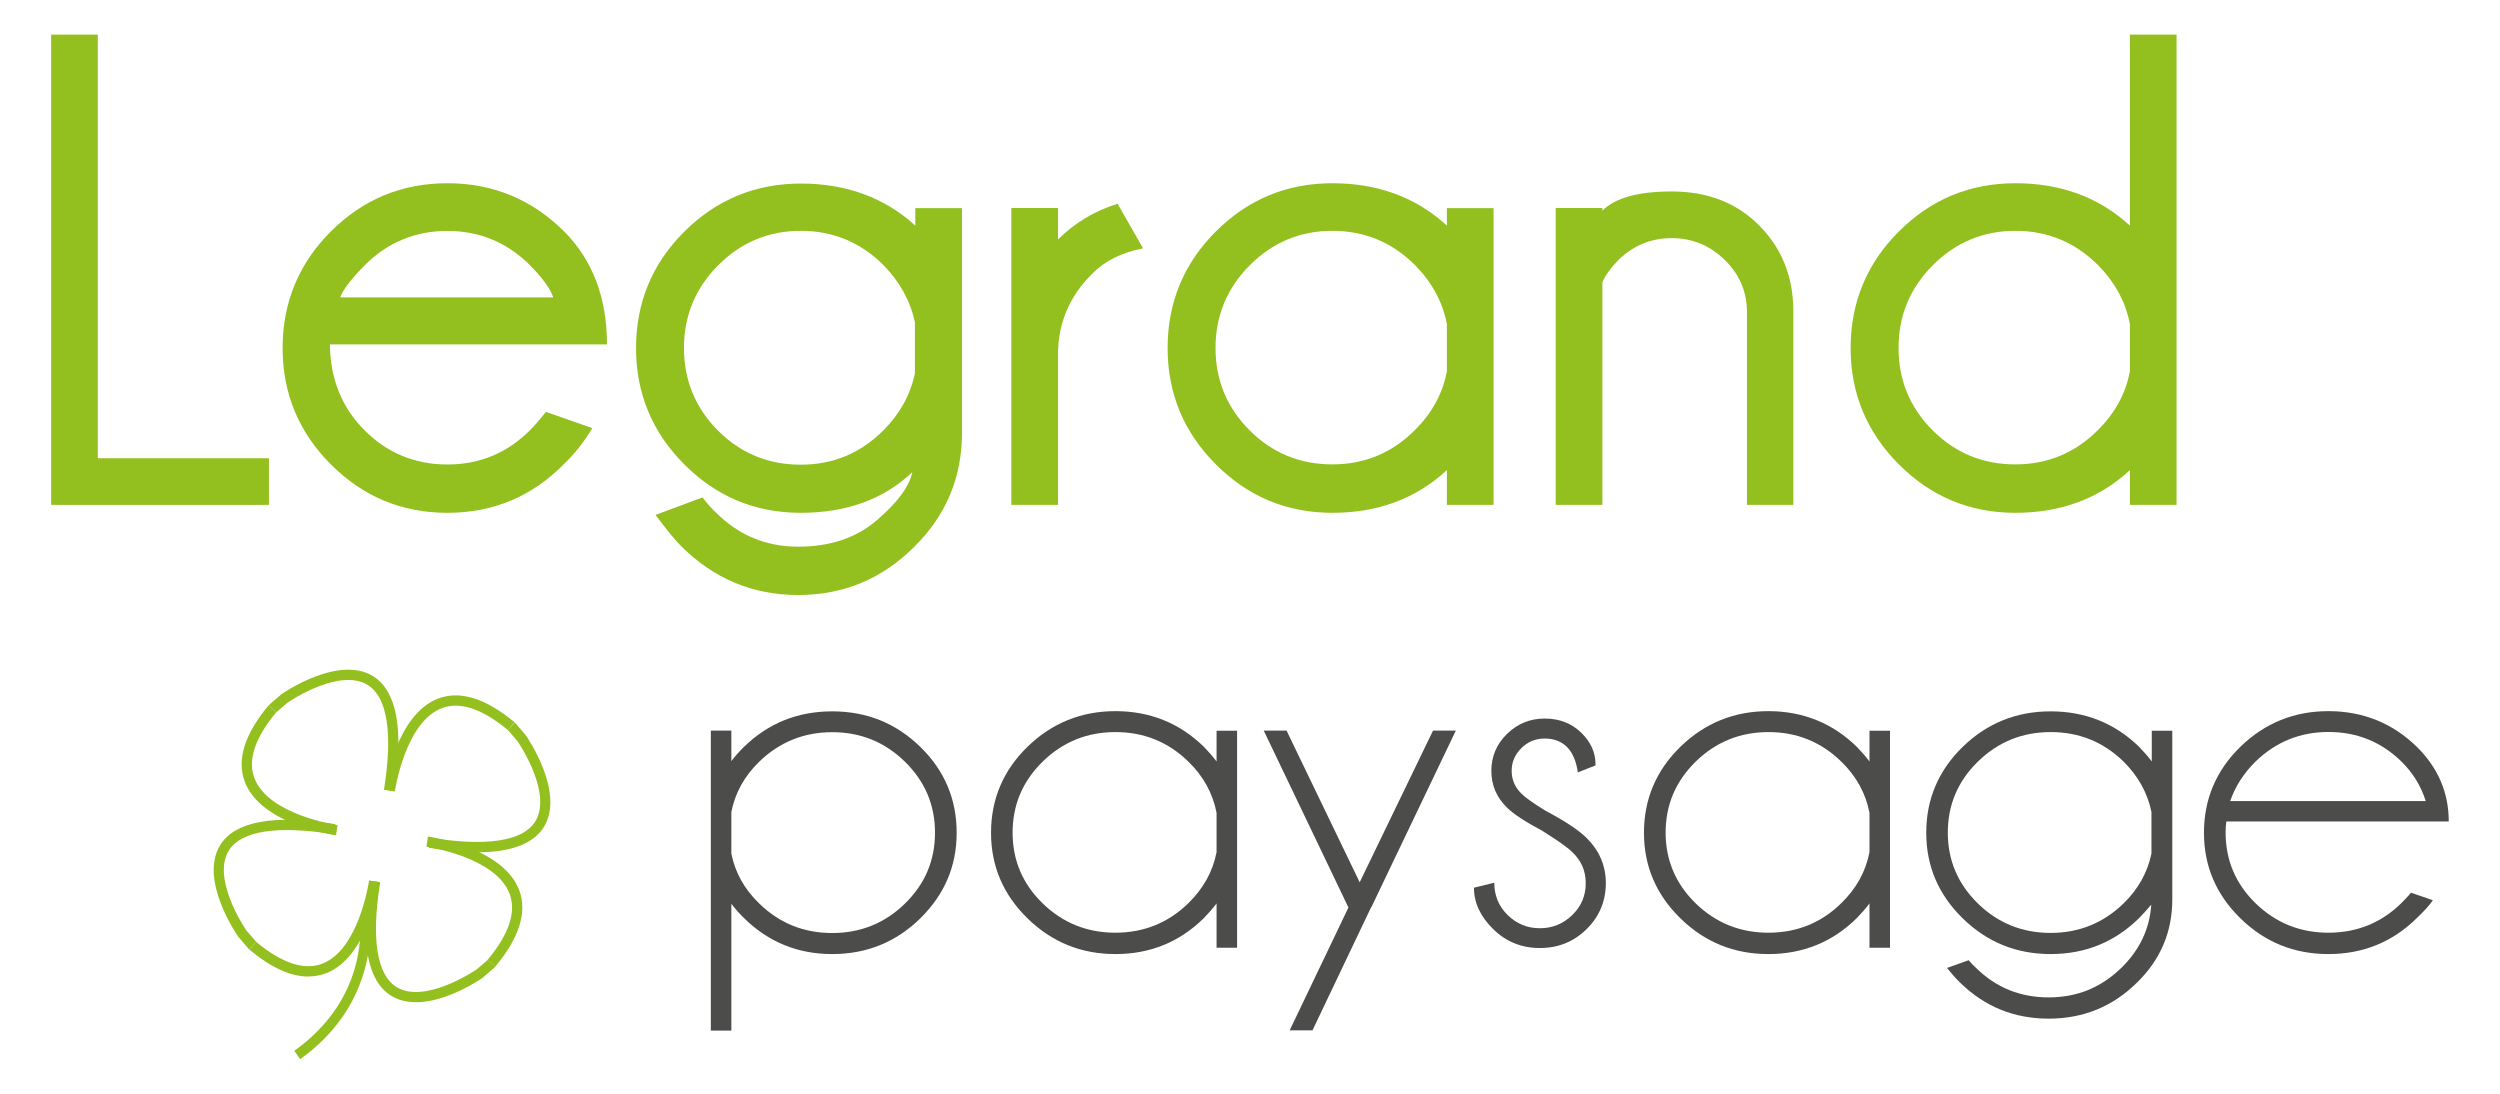
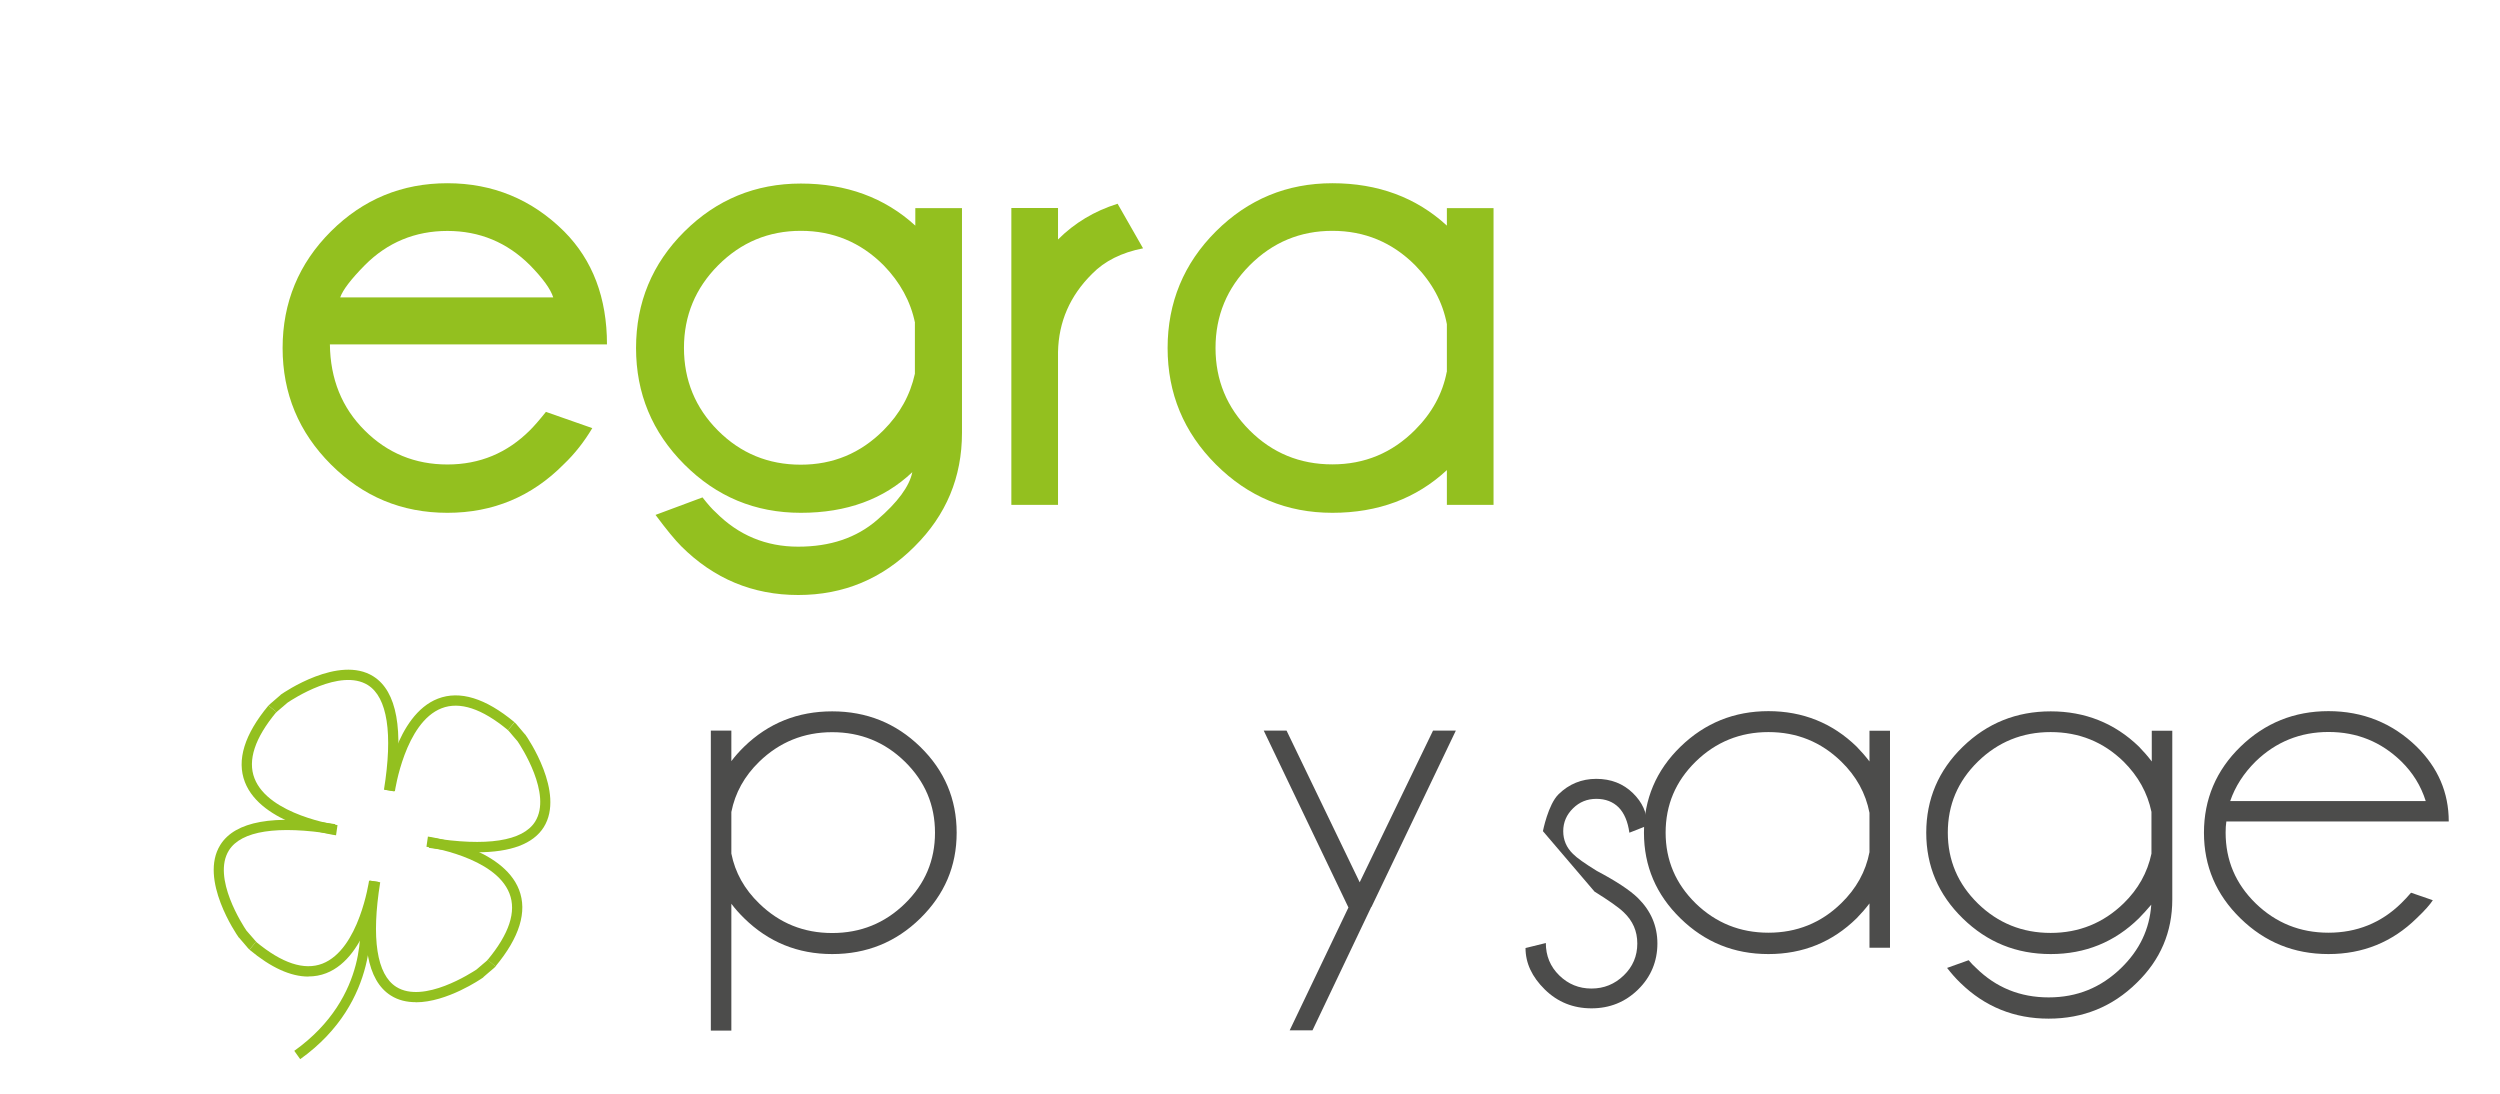
<svg xmlns="http://www.w3.org/2000/svg" id="Calque_3" data-name="Calque 3" viewBox="0 0 240 105">
  <defs>
    <style>
      .cls-1 {
        fill: #4c4c4b;
      }

      .cls-2 {
        fill: #93c01f;
      }
    </style>
  </defs>
-   <path class="cls-2" d="m4.91,48.47V3.32h4.48v40.67h16.43v4.48H4.91Z" />
  <path class="cls-2" d="m31.67,33.06c.04,3.33,1.15,6.08,3.34,8.26,2.18,2.18,4.83,3.27,7.94,3.27s5.74-1.1,7.94-3.3c.38-.38.89-.96,1.52-1.75l4.45,1.56c-.78,1.31-1.69,2.47-2.73,3.46-3.07,3.11-6.8,4.67-11.18,4.67s-8.09-1.55-11.18-4.64c-3.09-3.09-4.64-6.82-4.64-11.18s1.55-8.12,4.64-11.2,6.82-4.62,11.18-4.62,8.12,1.55,11.22,4.64c2.73,2.75,4.1,6.37,4.1,10.83h-26.59Zm.98-4.51h20.46c-.25-.8-1-1.83-2.22-3.08-2.2-2.2-4.85-3.3-7.94-3.3s-5.76,1.1-7.94,3.3c-1.31,1.33-2.1,2.36-2.35,3.08Z" />
  <path class="cls-2" d="m87.59,45.32c-2.75,2.61-6.32,3.91-10.71,3.91s-8.09-1.55-11.18-4.64c-3.09-3.09-4.64-6.82-4.64-11.18s1.55-8.11,4.64-11.18c3.09-3.07,6.82-4.61,11.18-4.61s8.05,1.35,10.99,4.04v-1.68h4.48v21.57c0,4.26-1.51,7.89-4.54,10.9-3.09,3.11-6.82,4.67-11.18,4.67s-8.1-1.56-11.22-4.67c-.61-.61-1.44-1.62-2.48-3.02l4.51-1.68c.53.68.95,1.15,1.27,1.43,2.18,2.2,4.82,3.3,7.91,3.3s5.6-.85,7.58-2.56c1.98-1.7,3.11-3.24,3.38-4.59Zm.25-14.33c-.42-2.05-1.43-3.9-3.02-5.53-2.2-2.2-4.85-3.3-7.94-3.3s-5.73,1.1-7.93,3.3c-2.19,2.2-3.29,4.85-3.29,7.94s1.09,5.76,3.27,7.94c2.18,2.18,4.83,3.27,7.94,3.27s5.74-1.1,7.94-3.3c1.57-1.57,2.57-3.38,3.02-5.43v-4.89Z" />
  <path class="cls-2" d="m109.73,23.84c-2.05.4-3.69,1.22-4.89,2.45-2.12,2.1-3.21,4.6-3.27,7.5v14.68h-4.48v-28.5h4.48v3.02c1.59-1.59,3.49-2.73,5.72-3.43l2.45,4.29Z" />
  <path class="cls-2" d="m143.38,48.47h-4.48v-3.34c-2.94,2.73-6.61,4.1-10.99,4.1s-8.09-1.55-11.18-4.64c-3.09-3.09-4.64-6.82-4.64-11.18s1.55-8.12,4.64-11.2c3.09-3.08,6.82-4.62,11.18-4.62s8.05,1.36,10.99,4.07v-1.68h4.48v28.5Zm-4.48-12.77v-4.58c-.4-2.12-1.42-4-3.05-5.66-2.2-2.2-4.85-3.3-7.94-3.3s-5.73,1.1-7.93,3.3c-2.19,2.2-3.29,4.85-3.29,7.94s1.09,5.73,3.27,7.91c2.18,2.18,4.83,3.27,7.94,3.27s5.74-1.1,7.94-3.3c1.63-1.63,2.65-3.49,3.05-5.59Z" />
-   <path class="cls-2" d="m153.83,27.12v21.35h-4.48v-28.5h4.48v.25c1.23-1.23,3.45-1.84,6.67-1.84,3.41,0,6.2,1.08,8.36,3.24,2.16,2.16,3.26,4.86,3.3,8.1v18.75h-4.45v-18.49c0-1.97-.72-3.65-2.15-5.04-1.43-1.39-3.12-2.08-5.07-2.08s-3.63.68-5.05,2.03c-.78.78-1.32,1.53-1.62,2.22Z" />
-   <path class="cls-2" d="m208.95,48.47h-4.48v-3.34c-2.94,2.73-6.61,4.1-10.99,4.1s-8.09-1.55-11.18-4.64c-3.09-3.09-4.64-6.82-4.64-11.18s1.55-8.12,4.64-11.2c3.09-3.08,6.82-4.62,11.18-4.62s8.05,1.36,10.99,4.07V3.32h4.48v45.15Zm-4.48-12.77v-4.58c-.4-2.12-1.42-4-3.05-5.66-2.2-2.2-4.85-3.3-7.94-3.3s-5.73,1.1-7.93,3.3c-2.19,2.2-3.29,4.85-3.29,7.94s1.09,5.73,3.27,7.91c2.18,2.18,4.83,3.27,7.94,3.27s5.74-1.1,7.94-3.3c1.63-1.63,2.65-3.49,3.05-5.59Z" />
  <g>
    <path class="cls-1" d="m68.24,70.14h1.97v2.93c.36-.48.77-.94,1.23-1.39,2.33-2.26,5.15-3.39,8.45-3.39s6.12,1.13,8.45,3.4c2.33,2.27,3.5,5.02,3.5,8.25s-1.17,5.94-3.5,8.23c-2.33,2.28-5.15,3.42-8.45,3.42s-6.12-1.15-8.45-3.44c-.46-.45-.87-.91-1.23-1.39v12.18h-1.97v-28.8Zm1.97,7.81v3.99c.36,1.83,1.26,3.43,2.68,4.8,1.94,1.89,4.27,2.83,7,2.83s5.05-.94,6.98-2.82c1.93-1.88,2.89-4.15,2.89-6.81s-.96-4.93-2.89-6.82c-1.93-1.89-4.26-2.83-6.98-2.83s-5.06.95-7,2.83c-1.43,1.39-2.32,3-2.68,4.83Z" />
-     <path class="cls-1" d="m118.76,90.98h-1.97v-4.25c-.38.5-.79.97-1.23,1.42-2.33,2.29-5.16,3.44-8.47,3.44s-6.1-1.14-8.44-3.42c-2.34-2.28-3.51-5.02-3.51-8.23s1.17-5.99,3.51-8.26c2.34-2.27,5.15-3.41,8.44-3.41s6.14,1.14,8.47,3.41c.44.45.85.92,1.23,1.42v-2.95h1.97v20.85Zm-1.97-9.18v-3.77c-.36-1.87-1.26-3.51-2.71-4.92-1.94-1.89-4.27-2.83-7-2.83s-5.05.95-6.98,2.83c-1.93,1.89-2.89,4.16-2.89,6.82s.96,4.92,2.89,6.8c1.93,1.87,4.26,2.81,6.98,2.81s5.06-.94,7-2.83c1.44-1.41,2.35-3.04,2.71-4.9Z" />
    <path class="cls-1" d="m131.64,87.07l-5.64,11.84h-2.19l5.64-11.79-8.13-16.98h2.19l7.02,14.56,7.04-14.56h2.19l-8.1,16.93h-.02Z" />
-     <path class="cls-1" d="m148.12,79.79c-1.66-.88-2.81-1.63-3.45-2.26-1-.98-1.5-2.15-1.5-3.53s.5-2.56,1.5-3.54c1-.98,2.21-1.48,3.62-1.48s2.59.46,3.52,1.37c.9.88,1.36,1.89,1.36,3.03v.1l-1.7.67c-.15-1.07-.49-1.88-1.03-2.43-.54-.54-1.26-.82-2.14-.82s-1.62.3-2.24.91c-.62.61-.94,1.34-.94,2.19s.31,1.58.94,2.19c.36.37,1.12.91,2.29,1.63,1.85.98,3.18,1.85,3.96,2.62,1.23,1.22,1.85,2.67,1.85,4.35s-.61,3.2-1.85,4.41c-1.23,1.21-2.73,1.81-4.48,1.81s-3.25-.6-4.48-1.81c-1.23-1.21-1.85-2.53-1.85-3.98l1.95-.48c0,1.23.43,2.27,1.29,3.11.86.84,1.89,1.26,3.09,1.26s2.23-.42,3.1-1.26c.87-.84,1.3-1.86,1.3-3.06s-.43-2.17-1.3-3c-.46-.45-1.4-1.11-2.81-1.99Z" />
+     <path class="cls-1" d="m148.12,79.79s.5-2.56,1.5-3.54c1-.98,2.21-1.48,3.62-1.48s2.59.46,3.52,1.37c.9.88,1.36,1.89,1.36,3.03v.1l-1.7.67c-.15-1.07-.49-1.88-1.03-2.43-.54-.54-1.26-.82-2.14-.82s-1.62.3-2.24.91c-.62.61-.94,1.34-.94,2.19s.31,1.58.94,2.19c.36.37,1.12.91,2.29,1.63,1.85.98,3.18,1.85,3.96,2.62,1.23,1.22,1.85,2.67,1.85,4.35s-.61,3.2-1.85,4.41c-1.23,1.21-2.73,1.81-4.48,1.81s-3.25-.6-4.48-1.81c-1.23-1.21-1.85-2.53-1.85-3.98l1.95-.48c0,1.23.43,2.27,1.29,3.11.86.84,1.89,1.26,3.09,1.26s2.23-.42,3.1-1.26c.87-.84,1.3-1.86,1.3-3.06s-.43-2.17-1.3-3c-.46-.45-1.4-1.11-2.81-1.99Z" />
    <path class="cls-1" d="m181.44,90.98h-1.97v-4.25c-.38.5-.79.97-1.23,1.42-2.33,2.29-5.16,3.44-8.47,3.44s-6.1-1.14-8.44-3.42c-2.34-2.28-3.51-5.02-3.51-8.23s1.17-5.99,3.51-8.26c2.34-2.27,5.15-3.41,8.44-3.41s6.14,1.14,8.47,3.41c.44.45.85.92,1.23,1.42v-2.95h1.97v20.85Zm-1.97-9.18v-3.77c-.36-1.87-1.26-3.51-2.71-4.92-1.94-1.89-4.27-2.83-6.99-2.83s-5.05.95-6.98,2.83c-1.93,1.89-2.89,4.16-2.89,6.82s.97,4.92,2.89,6.8c1.93,1.87,4.26,2.81,6.98,2.81s5.06-.94,6.99-2.83c1.45-1.41,2.35-3.04,2.71-4.9Z" />
    <path class="cls-1" d="m206.52,86.85c-.38.45-.77.88-1.18,1.3-2.33,2.29-5.16,3.44-8.47,3.44s-6.1-1.14-8.44-3.42c-2.34-2.28-3.51-5.02-3.51-8.23s1.17-5.98,3.51-8.25c2.34-2.27,5.15-3.4,8.44-3.4s6.14,1.13,8.47,3.39c.44.45.85.92,1.23,1.42v-2.95h1.97v16.19c0,3.14-1.14,5.81-3.42,8.02-2.33,2.29-5.15,3.43-8.45,3.43s-6.12-1.14-8.47-3.43c-.48-.46-.9-.95-1.28-1.44l2.07-.74c.21.26.45.5.71.74,1.92,1.89,4.24,2.83,6.97,2.83s5.03-.94,6.97-2.83c1.76-1.71,2.72-3.73,2.88-6.05Zm.02-8.91c-.38-1.82-1.27-3.43-2.68-4.83-1.94-1.89-4.27-2.83-7-2.83s-5.05.95-6.98,2.83c-1.93,1.89-2.89,4.16-2.89,6.82s.97,4.93,2.89,6.81c1.93,1.88,4.26,2.82,6.98,2.82s5.06-.95,7-2.83c1.4-1.36,2.29-2.95,2.68-4.78v-4.01Z" />
    <path class="cls-1" d="m213.73,78.85c-.05.34-.07.7-.07,1.08,0,2.66.96,4.92,2.89,6.8,1.93,1.87,4.26,2.81,6.98,2.81s5.06-.94,6.99-2.83c.33-.32.64-.66.94-1.01l2.09.72c-.25.4-.76.98-1.55,1.73-2.33,2.29-5.16,3.44-8.47,3.44s-6.1-1.14-8.44-3.42c-2.34-2.28-3.51-5.02-3.51-8.23s1.17-5.99,3.51-8.26c2.34-2.27,5.15-3.41,8.44-3.41s6.14,1.14,8.47,3.41c2.05,2.02,3.08,4.41,3.08,7.18h-21.35Zm.37-1.95h18.77c-.46-1.46-1.24-2.72-2.34-3.8-1.94-1.89-4.27-2.83-6.99-2.83s-5.06.95-7,2.83c-1.15,1.14-1.96,2.4-2.44,3.8Z" />
  </g>
  <g>
    <g>
      <path class="cls-2" d="m32.26,80.19c-.29-.04-7.18-1.05-8.75-5.11-.81-2.1-.05-4.57,2.26-7.35l.76.63c-2.07,2.49-2.77,4.63-2.1,6.36,1.36,3.52,7.9,4.48,7.97,4.49l-.14.98Z" />
      <path class="cls-2" d="m37.83,75.97l-.97-.16c.87-5.39.33-8.86-1.54-10.04-2.64-1.66-7.27,1.38-7.71,1.68-.08.07-.22.2-.55.47-.19.16-.48.41-.54.46l-.19-.19-.55-.46c.06-.07.15-.15.64-.57.19-.16.46-.39.51-.44l.04-.05.04-.02c.22-.16,5.53-3.8,8.83-1.72,2.27,1.43,2.94,5.14,1.99,11.03Z" />
    </g>
    <g>
      <path class="cls-2" d="m29.6,93.75c-1.7,0-3.59-.86-5.65-2.58l.63-.76c2.49,2.07,4.63,2.77,6.37,2.1,3.53-1.37,4.47-7.91,4.48-7.97l.98.14c-.04.29-1.04,7.18-5.1,8.75-.54.21-1.11.31-1.7.31Z" />
      <path class="cls-2" d="m23.95,91.17c-.07-.06-.15-.15-.56-.64-.16-.19-.39-.46-.44-.51l-.05-.04-.02-.04c-.16-.22-3.8-5.52-1.73-8.83,1.42-2.27,5.14-2.94,11.03-1.99l-.16.97c-5.39-.87-8.86-.33-10.04,1.54-1.66,2.64,1.38,7.27,1.68,7.71.07.08.2.22.48.55.16.19.41.48.46.53l-.19.19-.46.55Z" />
    </g>
    <g>
      <path class="cls-2" d="m47.57,92.78l-.76-.63c2.07-2.49,2.78-4.63,2.1-6.37-1.36-3.53-7.9-4.48-7.97-4.49l.14-.98c.29.04,7.18,1.05,8.75,5.11.81,2.1.05,4.57-2.26,7.35Z" />
      <path class="cls-2" d="m39.92,96.21c-.85,0-1.68-.18-2.4-.64-2.27-1.43-2.94-5.14-1.99-11.03l.97.16c-.87,5.39-.33,8.86,1.54,10.04,2.63,1.66,7.27-1.38,7.71-1.67.08-.07.23-.2.56-.48.19-.16.48-.4.53-.46l.19.19.55.46c-.06.07-.15.15-.64.56-.19.16-.45.38-.51.44l-.03.04-.05.04c-.17.12-3.43,2.36-6.43,2.36Z" />
    </g>
    <g>
      <path class="cls-2" d="m37.92,75.96l-.98-.14c.04-.29,1.04-7.18,5.1-8.75,2.1-.81,4.57-.05,7.35,2.26l-.63.76c-2.49-2.07-4.63-2.77-6.36-2.1-3.52,1.36-4.48,7.91-4.49,7.97Z" />
      <path class="cls-2" d="m45.79,81.81c-1.35,0-2.89-.14-4.62-.42l.16-.97c5.39.87,8.86.33,10.04-1.54,1.66-2.64-1.38-7.27-1.68-7.71-.07-.08-.2-.23-.48-.56-.16-.19-.4-.48-.46-.53l.19-.19.46-.55c.07.06.15.15.56.64.17.2.39.46.44.52l.05.04.02.04c.16.22,3.8,5.52,1.73,8.83-1.01,1.6-3.16,2.41-6.42,2.41Z" />
    </g>
  </g>
  <path class="cls-2" d="m28.82,101.68l-.57-.8c7.32-5.22,6.31-12.47,6.27-12.78l.97-.15c.01.08,1.16,8.14-6.67,13.73Z" />
</svg>